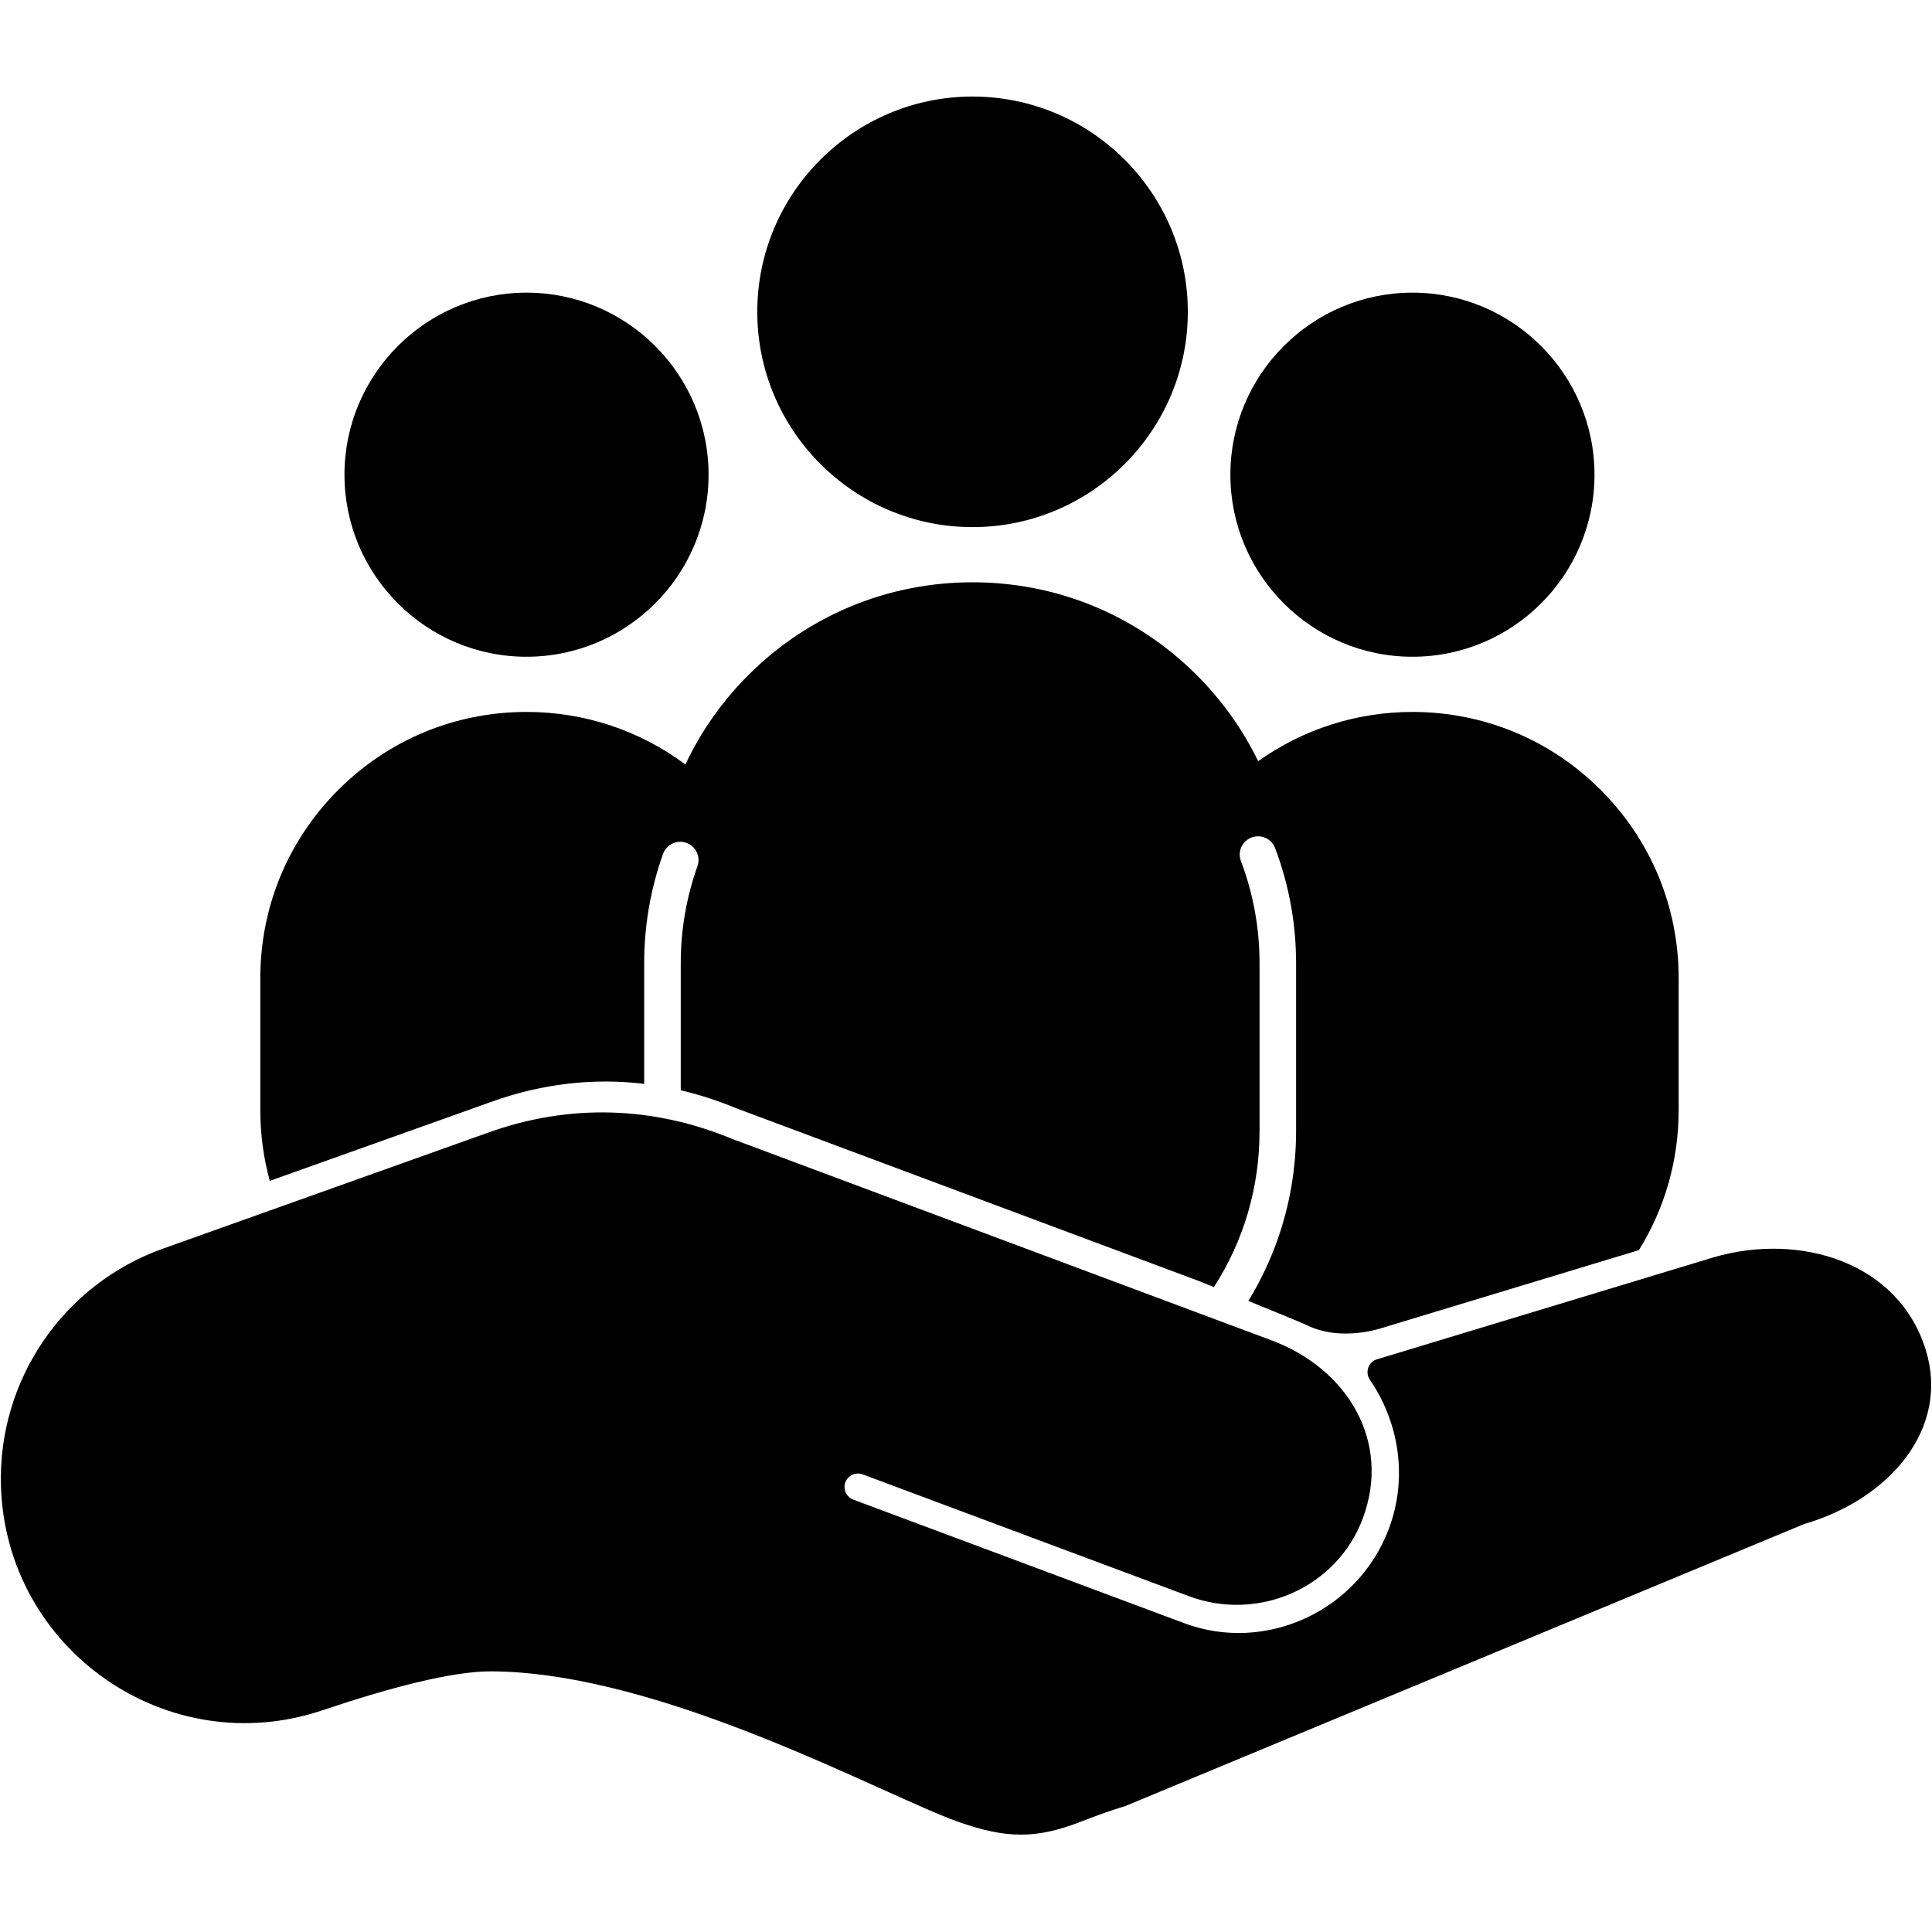
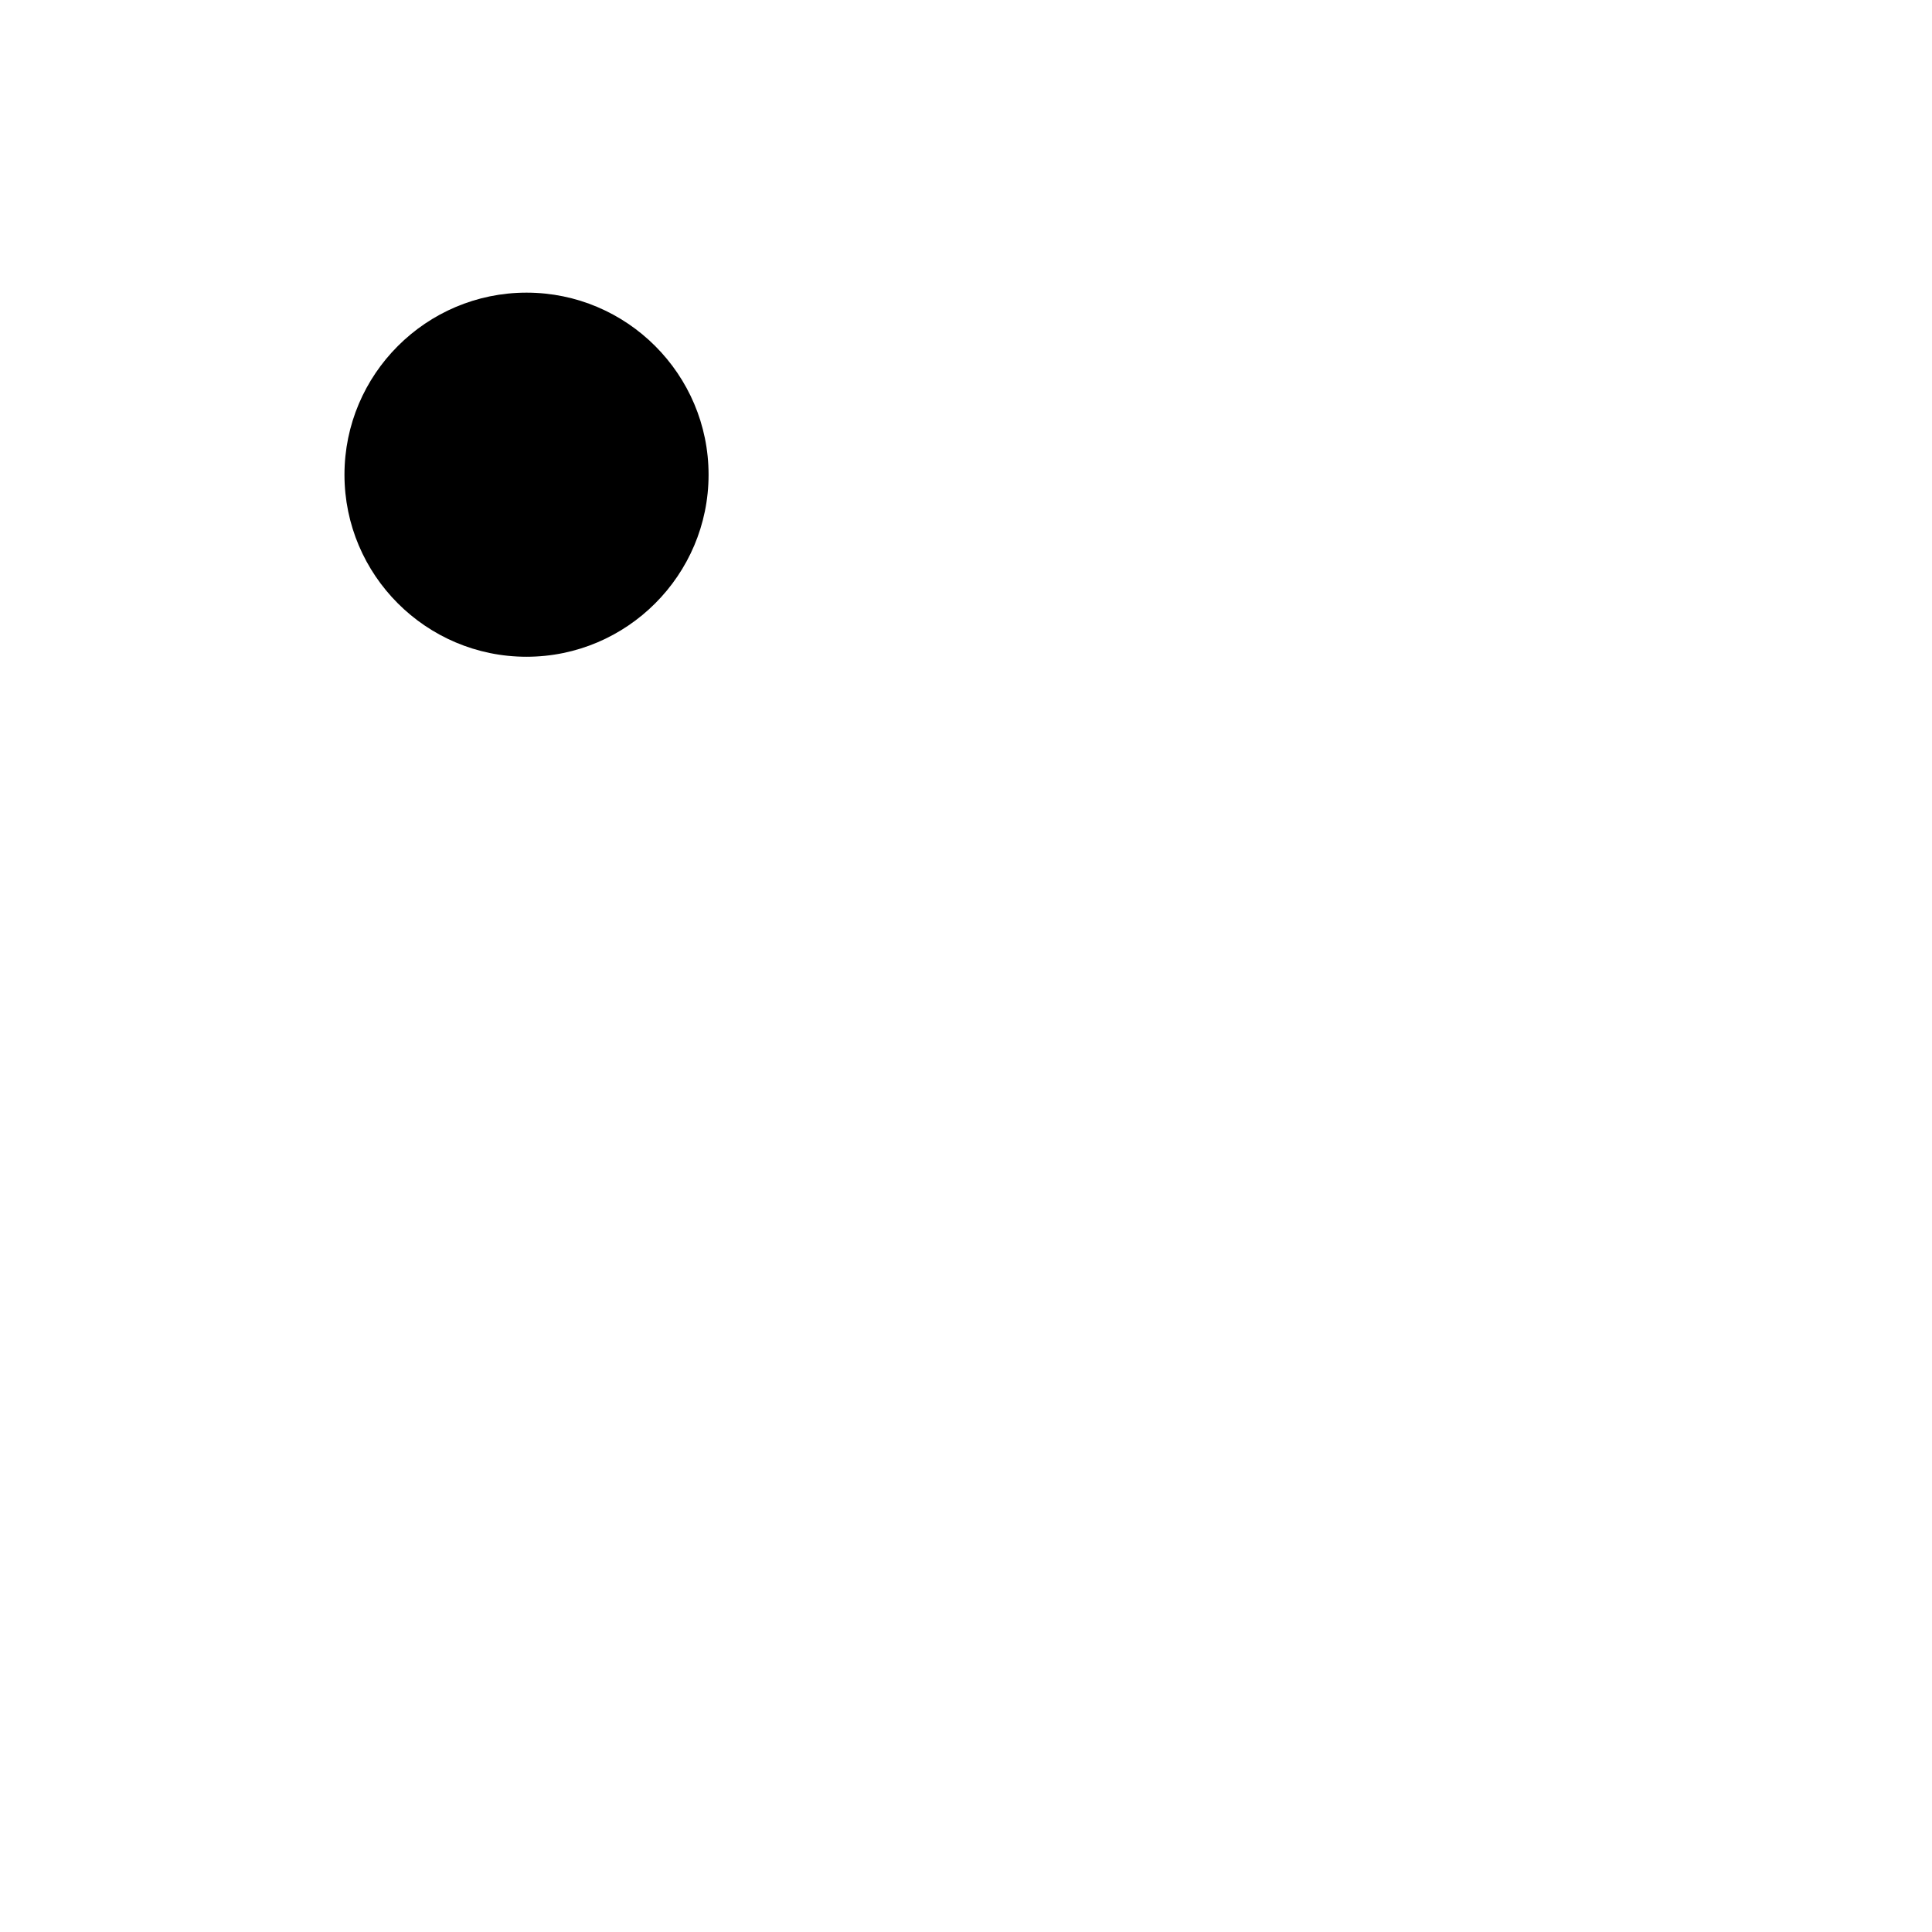
<svg xmlns="http://www.w3.org/2000/svg" width="3000" zoomAndPan="magnify" viewBox="0 0 2250 2250" height="3000" preserveAspectRatio="xMidYMid meet" version="1.0">
  <defs>
    <clipPath id="b80dcf6153">
-       <path d="M 881 112.449 L 1384 112.449 L 1384 614 L 881 614 Z M 881 112.449 " clip-rule="nonzero" />
-     </clipPath>
+       </clipPath>
    <clipPath id="ccca6717b2">
-       <path d="M 0.977 1295 L 2249.031 1295 L 2249.031 2136.551 L 0.977 2136.551 Z M 0.977 1295 " clip-rule="nonzero" />
-     </clipPath>
+       </clipPath>
  </defs>
  <g clip-path="url(#b80dcf6153)">
-     <path fill="#000000" d="M 1132.637 112.449 C 994.398 112.449 881.938 224.93 881.938 363.148 C 881.938 501.41 994.398 613.871 1132.637 613.871 C 1270.879 613.871 1383.336 501.41 1383.336 363.148 C 1383.336 224.93 1270.879 112.449 1132.637 112.449 " fill-opacity="1" fill-rule="nonzero" />
-   </g>
-   <path fill="#000000" d="M 1644.93 340.816 C 1528.012 340.816 1432.902 435.93 1432.902 552.848 C 1432.902 669.742 1528.012 764.852 1644.93 764.852 C 1761.824 764.852 1856.938 669.742 1856.938 552.848 C 1856.938 435.93 1761.824 340.816 1644.93 340.816 " fill-opacity="1" fill-rule="nonzero" />
+     </g>
  <path fill="#000000" d="M 613.176 340.816 C 496.277 340.816 401.168 435.93 401.168 552.848 C 401.168 669.742 496.277 764.852 613.176 764.852 C 730.094 764.852 825.203 669.742 825.203 552.848 C 825.203 435.93 730.094 340.816 613.176 340.816 " fill-opacity="1" fill-rule="nonzero" />
  <g clip-path="url(#ccca6717b2)">
    <path fill="#000000" d="M 2242.828 1572.465 C 2211.391 1469.91 2096.574 1434.898 1995.723 1464.254 L 1603.629 1583.062 C 1593.43 1586.156 1589.395 1598.246 1595.43 1607.016 C 1628.758 1655.484 1639.965 1720.062 1617.613 1779.953 C 1581.465 1876.727 1473.547 1925.637 1379.09 1890.352 L 993.703 1746.434 C 985.25 1743.277 981.211 1733.648 984.852 1725.406 C 988.215 1717.812 996.922 1714.133 1004.68 1717.059 L 1384.555 1858.914 C 1465.703 1889.215 1557.324 1849.031 1587.332 1767.777 C 1620.117 1678.973 1569.691 1594.145 1480.887 1560.984 L 853.148 1326.562 C 763.191 1289.129 665.18 1284.043 567.27 1319.477 L 189.812 1454.16 C 73.695 1495.586 -2.492 1607.102 1.105 1730.348 C 6.676 1921.051 194.84 2052.625 375.641 1991.75 C 454.137 1965.316 527.254 1946.074 572.949 1946.434 C 773.012 1947.969 1029.305 2091.215 1116.91 2122.02 C 1171.898 2141.344 1206.742 2141.449 1256.453 2122.398 C 1273.969 2115.668 1291.508 2108.961 1309.508 2103.664 C 1310.012 2103.516 1310.516 2103.348 1311 2103.137 L 2099.961 1775.348 C 2100.465 1775.137 2100.969 1774.949 2101.473 1774.801 C 2201.906 1745.254 2270.625 1663.078 2242.828 1572.465 " fill-opacity="1" fill-rule="nonzero" />
  </g>
-   <path fill="#000000" d="M 1864.148 919.914 C 1805.605 861.375 1727.738 829.117 1644.93 829.117 C 1579.973 829.117 1517.457 849.281 1465.242 886.48 C 1447.453 849.809 1423.48 815.973 1393.809 786.301 C 1324.059 716.551 1231.301 678.133 1132.637 678.133 C 1033.973 678.133 941.215 716.551 871.445 786.301 C 840.742 817.004 816.141 852.164 798.184 890.328 C 744.961 850.629 680.613 829.117 613.176 829.117 C 530.367 829.117 452.52 861.375 393.957 919.914 C 335.391 978.48 303.156 1056.348 303.156 1139.137 L 303.156 1292.707 C 303.156 1320.988 306.918 1348.684 314.195 1375.242 L 571.328 1283.496 C 631.555 1261.688 691.801 1255.254 750.215 1262.234 L 750.215 1121.895 C 750.215 1078.09 757.617 1035.215 772.172 994.48 C 776.125 983.398 788.32 977.637 799.379 981.594 C 810.441 985.566 816.203 997.742 812.25 1008.801 C 799.34 1044.949 792.801 1082.992 792.801 1121.895 L 792.801 1269.742 C 814.625 1274.852 836.137 1281.836 857.207 1290.582 L 1396.332 1491.93 C 1396.332 1491.93 1403.207 1494.684 1413.723 1498.93 C 1448.566 1444.824 1466.859 1382.645 1466.859 1317.16 L 1466.859 1121.895 C 1466.859 1080.824 1459.562 1040.746 1445.18 1002.766 C 1441.016 991.77 1446.547 979.488 1457.547 975.324 C 1468.543 971.16 1480.824 976.715 1484.988 987.691 C 1501.199 1030.504 1509.422 1075.652 1509.422 1121.895 L 1509.422 1317.16 C 1509.422 1360.773 1502.082 1403.504 1487.637 1444.215 C 1478.828 1469.027 1467.492 1492.727 1453.801 1515.102 C 1484.188 1527.402 1516.508 1540.629 1522.754 1543.656 C 1557.492 1560.523 1597.488 1550.176 1607.688 1547.086 L 1908.645 1455.887 C 1938.82 1407.352 1954.969 1351.27 1954.969 1292.707 L 1954.969 1139.156 C 1954.969 1056.348 1922.711 978.48 1864.148 919.914 " fill-opacity="1" fill-rule="nonzero" />
</svg>